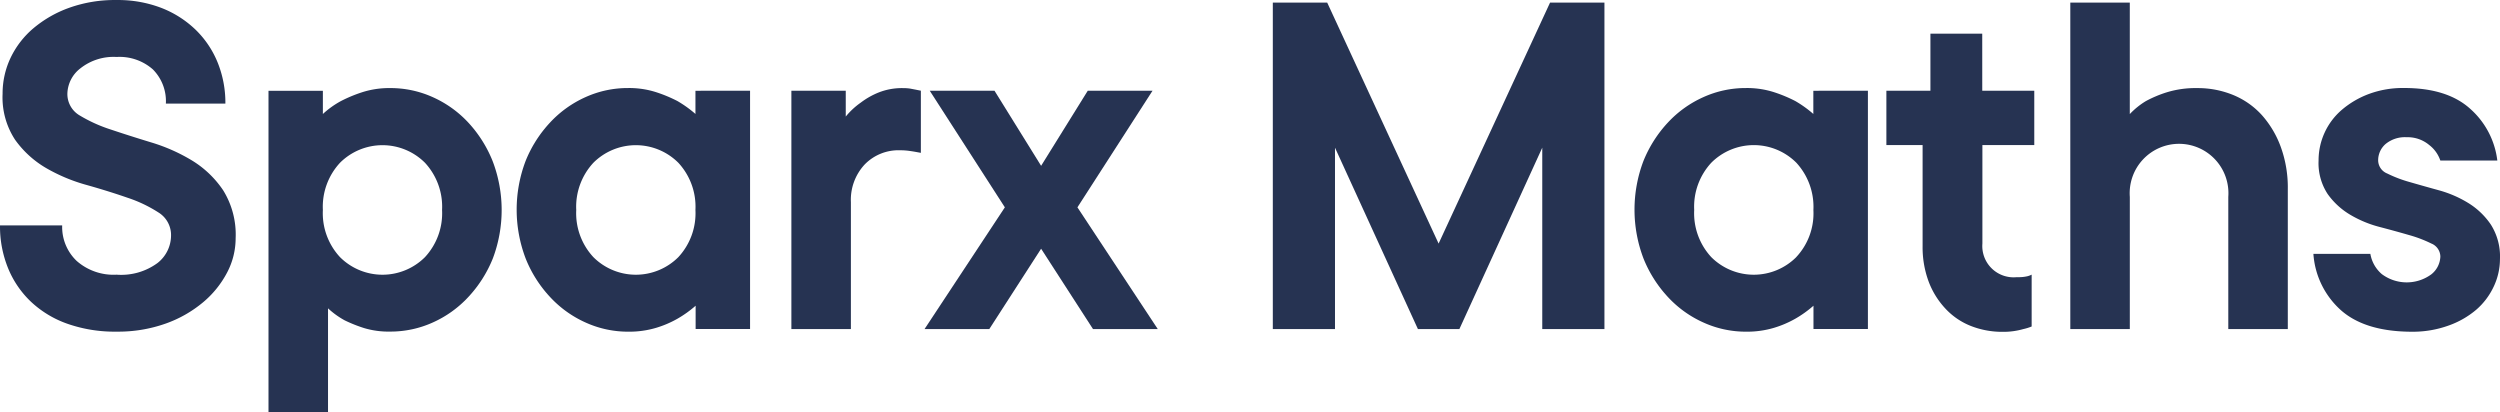
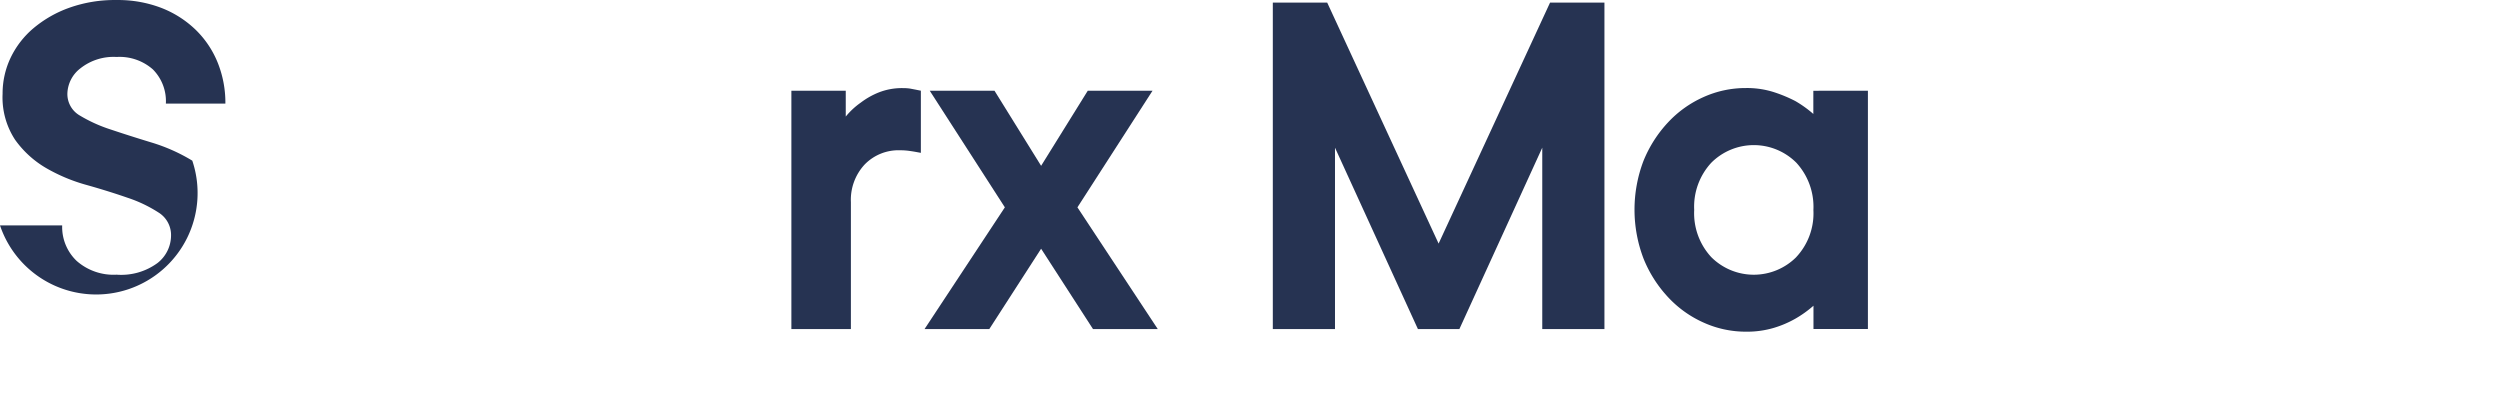
<svg xmlns="http://www.w3.org/2000/svg" width="250.572" height="41.312" viewBox="0 0 250.572 41.312">
-   <path d="M19.272,16.1a17.768,17.768,0,0,0-4.077-1.817q-2.214-.673-4.08-1.3A14.778,14.778,0,0,1,8,11.576,2.481,2.481,0,0,1,6.753,9.345a3.3,3.3,0,0,1,1.3-2.494,5.34,5.34,0,0,1,3.633-1.144,5.041,5.041,0,0,1,3.638,1.249,4.516,4.516,0,0,1,1.3,3.428h5.965a10.753,10.753,0,0,0-.779-4.13,9.6,9.6,0,0,0-2.229-3.3A10.3,10.3,0,0,0,16.139.777,12.147,12.147,0,0,0,11.686,0,13.6,13.6,0,0,0,6.935.778,11.645,11.645,0,0,0,3.35,2.829a8.891,8.891,0,0,0-2.3,2.986A8.331,8.331,0,0,0,.259,9.4a7.722,7.722,0,0,0,1.249,4.6,9.986,9.986,0,0,0,3.116,2.842,17.252,17.252,0,0,0,4.077,1.7q2.2.621,4.077,1.273A13.589,13.589,0,0,1,15.893,21.3a2.652,2.652,0,0,1,1.249,2.336,3.508,3.508,0,0,1-1.357,2.724,6.146,6.146,0,0,1-4.1,1.168,5.59,5.59,0,0,1-4-1.378A4.687,4.687,0,0,1,6.232,22.59H0a11.1,11.1,0,0,0,.807,4.284,9.659,9.659,0,0,0,2.312,3.381,10.33,10.33,0,0,0,3.659,2.2,14.308,14.308,0,0,0,4.912.782,14.235,14.235,0,0,0,4.91-.807,12.175,12.175,0,0,0,3.747-2.13,9.824,9.824,0,0,0,2.414-2.986,7.391,7.391,0,0,0,.856-3.428,8.436,8.436,0,0,0-1.245-4.807A10.073,10.073,0,0,0,19.272,16.1Z" transform="translate(0.001 0.003)" fill="#263352" />
-   <path d="M96.716,28.61a10.944,10.944,0,0,0-3.558-2.544,10.28,10.28,0,0,0-4.26-.909,8.855,8.855,0,0,0-2.807.414,14.112,14.112,0,0,0-2.13.884,8.989,8.989,0,0,0-1.817,1.3V25.428h-5.45V57.64H82.66V47.233a8.385,8.385,0,0,0,1.663,1.2,14.213,14.213,0,0,0,1.954.779,8.495,8.495,0,0,0,2.625.351,10.284,10.284,0,0,0,4.26-.912A10.943,10.943,0,0,0,96.72,46.1a12.487,12.487,0,0,0,2.456-3.859,13.745,13.745,0,0,0-.021-9.774A12.528,12.528,0,0,0,96.716,28.61ZM92.379,42.1a6.024,6.024,0,0,1-8.519,0,6.467,6.467,0,0,1-1.716-4.726,6.48,6.48,0,0,1,1.716-4.729,6.024,6.024,0,0,1,8.519,0,6.48,6.48,0,0,1,1.712,4.729A6.468,6.468,0,0,1,92.379,42.1Z" transform="translate(-49.783 -16.329)" fill="#263352" />
-   <path d="M165.513,25.427v2.324a11.512,11.512,0,0,0-1.817-1.3,14.108,14.108,0,0,0-2.13-.884,8.832,8.832,0,0,0-2.807-.414,10.267,10.267,0,0,0-4.26.909,10.944,10.944,0,0,0-3.554,2.544,12.4,12.4,0,0,0-2.456,3.859,13.745,13.745,0,0,0,.014,9.793,12.359,12.359,0,0,0,2.456,3.859,10.944,10.944,0,0,0,3.558,2.544,10.273,10.273,0,0,0,4.26.912,9.383,9.383,0,0,0,2.807-.39,10.354,10.354,0,0,0,2.13-.912,11.288,11.288,0,0,0,1.817-1.3v2.333h5.456V25.42ZM163.8,42.1a6.024,6.024,0,0,1-8.519,0,6.468,6.468,0,0,1-1.716-4.726,6.48,6.48,0,0,1,1.716-4.729,6.024,6.024,0,0,1,8.519,0,6.48,6.48,0,0,1,1.712,4.729A6.468,6.468,0,0,1,163.8,42.1Z" transform="translate(-95.809 -16.329)" fill="#263352" />
+   <path d="M19.272,16.1a17.768,17.768,0,0,0-4.077-1.817q-2.214-.673-4.08-1.3A14.778,14.778,0,0,1,8,11.576,2.481,2.481,0,0,1,6.753,9.345a3.3,3.3,0,0,1,1.3-2.494,5.34,5.34,0,0,1,3.633-1.144,5.041,5.041,0,0,1,3.638,1.249,4.516,4.516,0,0,1,1.3,3.428h5.965a10.753,10.753,0,0,0-.779-4.13,9.6,9.6,0,0,0-2.229-3.3A10.3,10.3,0,0,0,16.139.777,12.147,12.147,0,0,0,11.686,0,13.6,13.6,0,0,0,6.935.778,11.645,11.645,0,0,0,3.35,2.829a8.891,8.891,0,0,0-2.3,2.986A8.331,8.331,0,0,0,.259,9.4a7.722,7.722,0,0,0,1.249,4.6,9.986,9.986,0,0,0,3.116,2.842,17.252,17.252,0,0,0,4.077,1.7q2.2.621,4.077,1.273A13.589,13.589,0,0,1,15.893,21.3a2.652,2.652,0,0,1,1.249,2.336,3.508,3.508,0,0,1-1.357,2.724,6.146,6.146,0,0,1-4.1,1.168,5.59,5.59,0,0,1-4-1.378A4.687,4.687,0,0,1,6.232,22.59H0A10.073,10.073,0,0,0,19.272,16.1Z" transform="translate(0.001 0.003)" fill="#263352" />
  <path d="M237.97,25.217a4.858,4.858,0,0,0-.726-.049,6.316,6.316,0,0,0-2.432.438,7.675,7.675,0,0,0-1.79,1.014,7.417,7.417,0,0,0-1.508,1.4v-2.59h-5.45V49.318h5.965V36.592a5.191,5.191,0,0,1,1.378-3.765,4.719,4.719,0,0,1,3.558-1.428,6.409,6.409,0,0,1,.856.053c.259.035.477.07.649.1l.572.105V25.428l-.519-.105Z" transform="translate(-146.745 -16.337)" fill="#263352" />
  <path d="M286.961,25.91h-6.491l-4.677,7.529-4.674-7.529h-6.49L272.159,37.6,264.11,49.8H270.6l5.193-8.052,5.2,8.052h6.491L279.432,37.6Z" transform="translate(-171.443 -16.819)" fill="#263352" />
  <path d="M380.211,24.894,369.044.74h-5.45V33.465h6.232V15.283l8.312,18.181h4.154L390.6,15.283V33.465h6.232V.74h-5.45Z" transform="translate(-236.021 -0.48)" fill="#263352" />
-   <path d="M548.477,9.62h-5.193v5.722H538.87v5.445H542.5V30.917a9.866,9.866,0,0,0,.6,3.533,8.155,8.155,0,0,0,1.663,2.7,6.958,6.958,0,0,0,2.544,1.754,8.583,8.583,0,0,0,3.249.6,7.246,7.246,0,0,0,2.042-.277,4.954,4.954,0,0,0,.832-.259V33.772a2.032,2.032,0,0,1-.418.158,3.816,3.816,0,0,1-.467.077c-.171.018-.4.024-.673.024a3.136,3.136,0,0,1-3.379-3.375V20.788h5.2v-5.45h-5.214Z" transform="translate(-349.8 -6.245)" fill="#263352" />
-   <path d="M610.63,12.038a7.961,7.961,0,0,0-2.873-2.028,9.335,9.335,0,0,0-3.611-.7,9.824,9.824,0,0,0-3.056.418,11.821,11.821,0,0,0-2.107.886,7.647,7.647,0,0,0-1.61,1.3V.74H591.41V33.461h5.965V20.216a4.949,4.949,0,1,1,9.87,0V33.461h5.965V19.429a11.928,11.928,0,0,0-.7-4.21,9.869,9.869,0,0,0-1.879-3.179Z" transform="translate(-383.906 -0.48)" fill="#263352" />
-   <path d="M678.639,38.832a7.433,7.433,0,0,0-2.26-2.165,11.379,11.379,0,0,0-2.933-1.273q-1.582-.435-2.937-.828a12.7,12.7,0,0,1-2.259-.859,1.434,1.434,0,0,1-.909-1.3,2.156,2.156,0,0,1,.752-1.663,3.045,3.045,0,0,1,2.105-.673,3.358,3.358,0,0,1,2.259.779,3.287,3.287,0,0,1,1.116,1.558h5.712a8.235,8.235,0,0,0-2.726-5.193q-2.31-2.08-6.62-2.077a9.767,9.767,0,0,0-3.533.6,9.029,9.029,0,0,0-2.7,1.582,6.666,6.666,0,0,0-2.337,5.091,5.635,5.635,0,0,0,.909,3.351,7.387,7.387,0,0,0,2.259,2.077,11.3,11.3,0,0,0,2.933,1.221q1.582.414,2.936.807a12.718,12.718,0,0,1,2.26.856,1.435,1.435,0,0,1,.909,1.3,2.371,2.371,0,0,1-.909,1.793,4.173,4.173,0,0,1-4.962-.028,3.427,3.427,0,0,1-1.144-2.025h-5.71a8.329,8.329,0,0,0,2.779,5.663q2.428,2.133,7.1,2.14a10.55,10.55,0,0,0,3.653-.614,8.826,8.826,0,0,0,2.779-1.582,6.966,6.966,0,0,0,1.754-2.312,6.477,6.477,0,0,0,.635-2.772A5.972,5.972,0,0,0,678.639,38.832Z" transform="translate(-428.981 -16.317)" fill="#263352" />
  <path d="M484.84,25.427v2.324a11.328,11.328,0,0,0-1.817-1.3,14.1,14.1,0,0,0-2.13-.884,8.831,8.831,0,0,0-2.807-.414,10.266,10.266,0,0,0-4.26.909,10.941,10.941,0,0,0-3.558,2.544,12.527,12.527,0,0,0-2.456,3.859,13.744,13.744,0,0,0,.014,9.793,12.487,12.487,0,0,0,2.456,3.859,10.944,10.944,0,0,0,3.558,2.544,10.274,10.274,0,0,0,4.26.912,9.384,9.384,0,0,0,2.807-.39,10.348,10.348,0,0,0,2.13-.912,11.128,11.128,0,0,0,1.817-1.3v2.333h5.456V25.42ZM483.13,42.1a6.025,6.025,0,0,1-8.519,0A6.469,6.469,0,0,1,472.9,37.37a6.481,6.481,0,0,1,1.716-4.733,6.025,6.025,0,0,1,8.519,0,6.529,6.529,0,0,1,1.712,4.744,6.411,6.411,0,0,1-1.718,4.715Z" transform="translate(-303.092 -16.329)" fill="#263352" />
</svg>